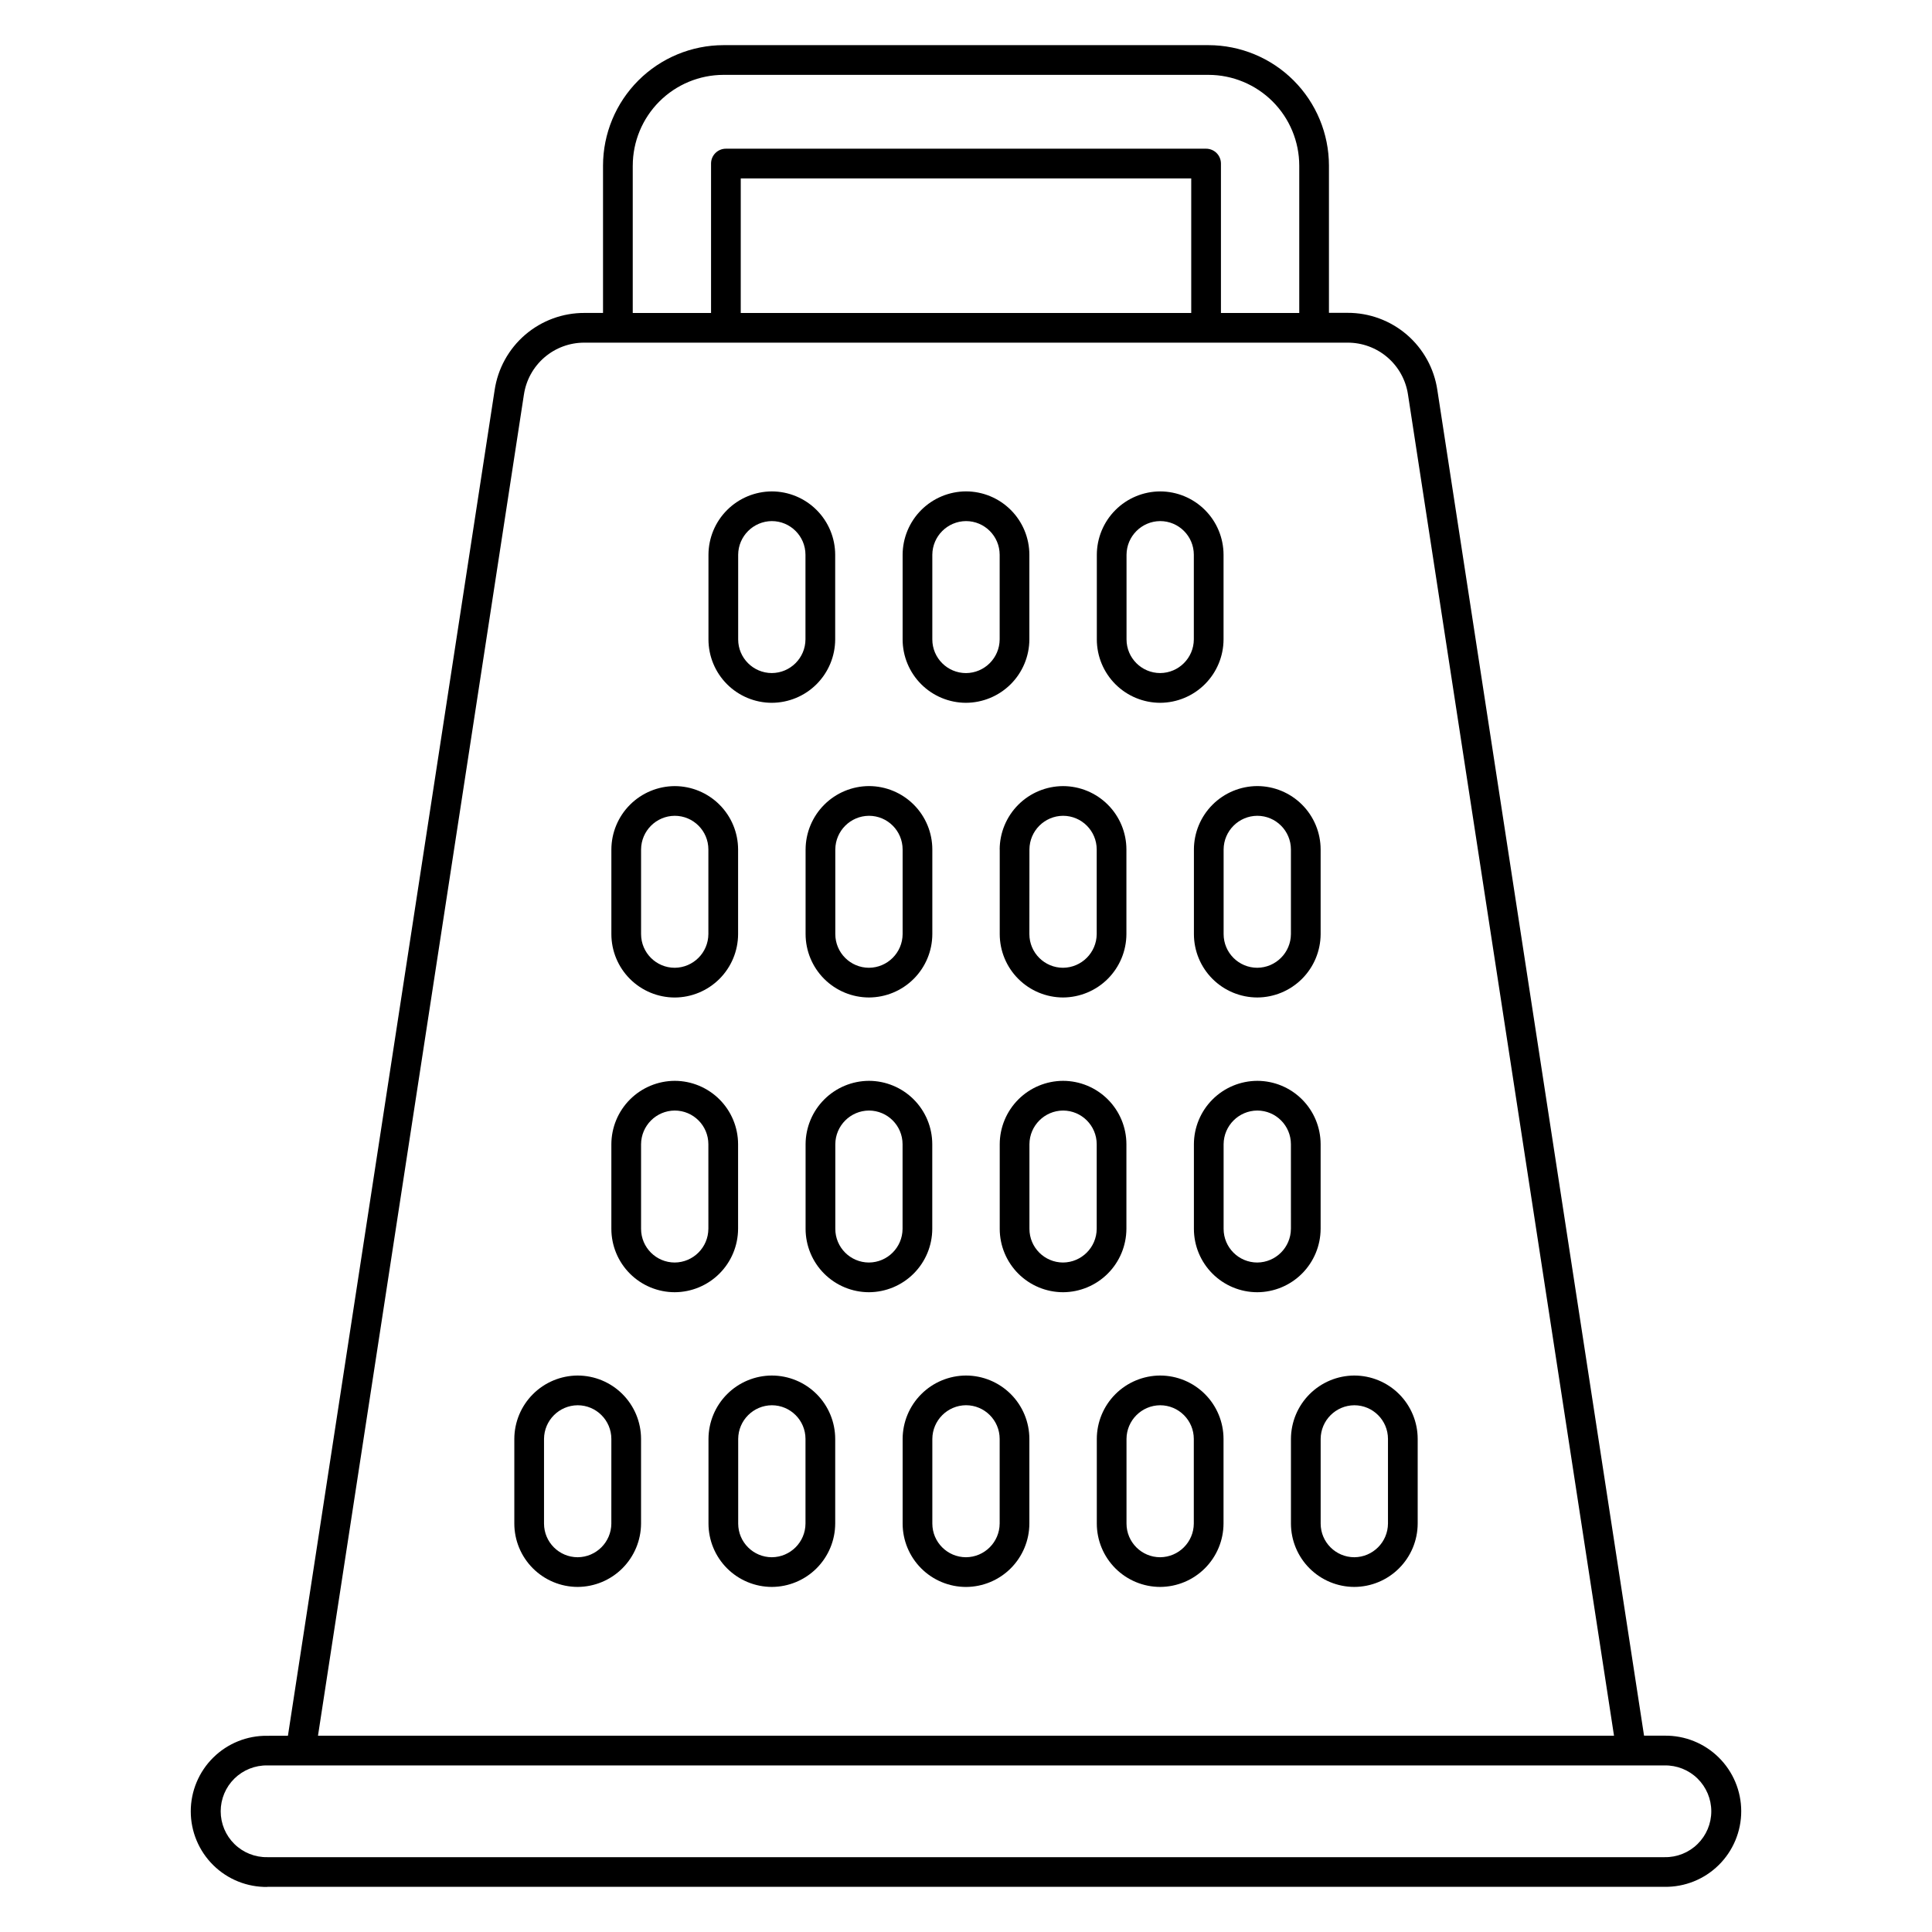
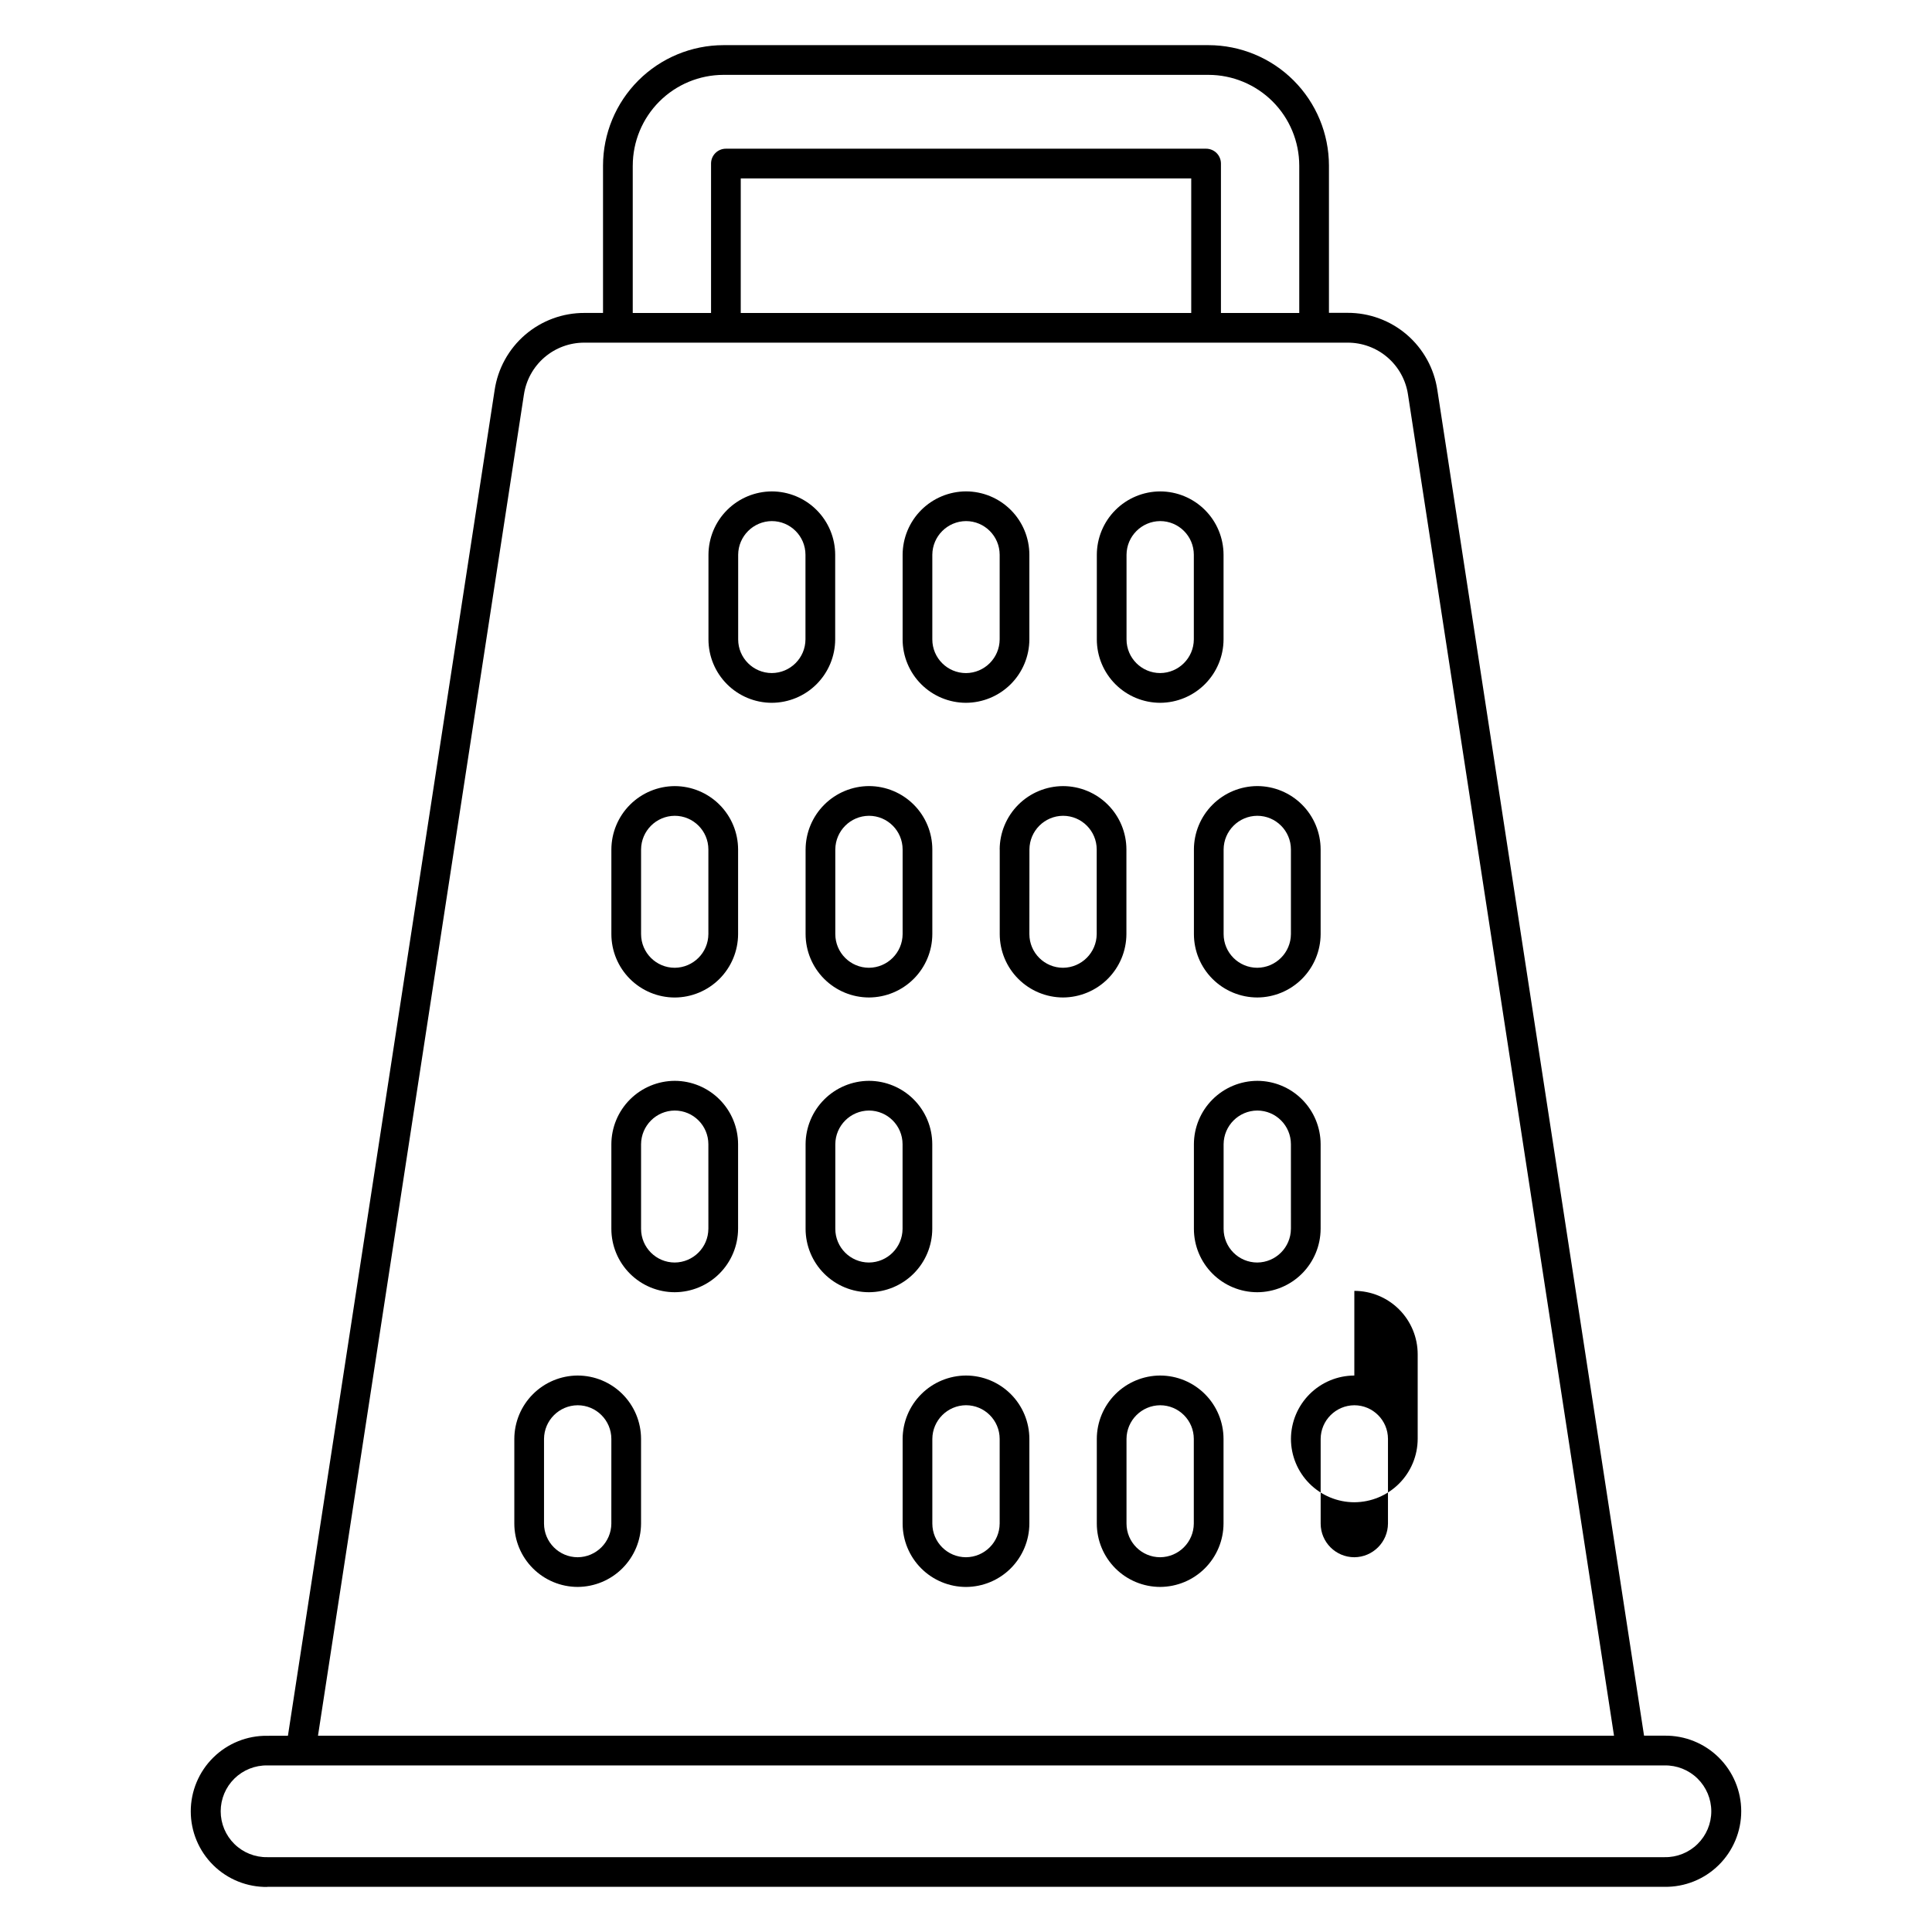
<svg xmlns="http://www.w3.org/2000/svg" fill="#000000" width="800px" height="800px" version="1.1" viewBox="144 144 512 512">
  <g>
    <path d="m214.86 644.03h370.27c5.359 0.074 10.527-2 14.344-5.766 3.816-3.766 5.969-8.902 5.969-14.262 0-5.363-2.152-10.5-5.969-14.262-3.816-3.766-8.984-5.844-14.344-5.769h-5.441l-54.777-356.6c-0.844-5.707-3.715-10.918-8.094-14.68-4.379-3.758-9.965-5.812-15.734-5.785h-4.898v-39.02c-0.012-8.465-3.379-16.578-9.363-22.562s-14.098-9.348-22.562-9.359h-128.53c-8.461 0.012-16.578 3.375-22.562 9.359s-9.352 14.098-9.363 22.562v39.047h-4.898c-5.769-0.027-11.355 2.027-15.734 5.785-4.375 3.762-7.25 8.973-8.094 14.68l-54.777 356.6-5.441 0.004c-5.359-0.078-10.527 2-14.344 5.766-3.816 3.762-5.965 8.898-5.965 14.262 0 5.359 2.148 10.496 5.965 14.262 3.816 3.766 8.984 5.84 14.344 5.766zm96.824-456.14h0.004c0.008-6.375 2.543-12.488 7.051-16.996 4.508-4.508 10.617-7.043 16.992-7.055h128.53c6.375 0.008 12.488 2.547 17 7.055 4.508 4.508 7.043 10.621 7.055 16.996v39.047h-20.754v-39.594c0-1.043-0.414-2.047-1.152-2.785-0.738-0.734-1.738-1.152-2.781-1.152h-127.26c-2.172 0-3.934 1.762-3.934 3.938v39.594h-20.75zm28.621 39.047 0.004-35.656h119.38v35.656zm-57.465 21.648h0.004c0.566-3.848 2.504-7.356 5.453-9.887s6.711-3.914 10.598-3.891h202.19c3.887-0.023 7.648 1.359 10.598 3.891 2.949 2.531 4.887 6.039 5.453 9.887l54.594 355.4-343.46-0.004zm-67.98 363.27h370.27c3.262-0.059 6.41 1.195 8.738 3.481s3.641 5.414 3.641 8.676c0 3.262-1.312 6.387-3.641 8.672-2.328 2.289-5.477 3.543-8.738 3.484h-370.27c-3.262 0.059-6.41-1.195-8.738-3.484-2.328-2.285-3.637-5.41-3.637-8.672 0-3.262 1.309-6.391 3.637-8.676s5.477-3.539 8.738-3.481z" />
    <path d="m348.54 330.25c4.449-0.016 8.715-1.785 11.859-4.934 3.144-3.144 4.918-7.41 4.934-11.859v-22.434c-0.008-4.453-1.777-8.723-4.926-11.867-3.148-3.148-7.414-4.922-11.867-4.926-4.445 0.016-8.707 1.789-11.852 4.934-3.148 3.144-4.922 7.402-4.938 11.852v22.434c0 4.453 1.77 8.723 4.918 11.875 3.148 3.148 7.418 4.922 11.871 4.926zm-8.918-39.234c0.035-4.91 4.008-8.883 8.918-8.922 4.922 0.008 8.914 3.996 8.918 8.922v22.434c-0.027 4.914-4.004 8.891-8.918 8.918-4.922-0.004-8.914-3.996-8.918-8.918z" />
    <path d="m400 330.25c4.445-0.02 8.707-1.793 11.855-4.938 3.144-3.144 4.922-7.406 4.938-11.855v-22.434c-0.004-4.453-1.773-8.727-4.922-11.875-3.148-3.148-7.418-4.922-11.871-4.926-4.449 0.016-8.711 1.793-11.859 4.938-3.144 3.144-4.918 7.406-4.938 11.855v22.434c0.004 4.453 1.773 8.723 4.922 11.875 3.148 3.148 7.418 4.922 11.875 4.926zm-8.926-39.234c0.039-4.914 4.012-8.883 8.926-8.922 4.922 0.004 8.914 3.996 8.922 8.922v22.434c-0.031 4.914-4.008 8.895-8.922 8.926-4.926-0.004-8.918-3.992-8.926-8.918z" />
    <path d="m451.46 330.25c4.449-0.016 8.711-1.793 11.855-4.938 3.148-3.144 4.922-7.406 4.938-11.855v-22.434c-0.008-4.453-1.777-8.723-4.926-11.867-3.148-3.148-7.414-4.922-11.867-4.926-4.449 0.012-8.711 1.785-11.859 4.934-3.144 3.144-4.918 7.41-4.93 11.859v22.434c0.004 4.453 1.773 8.719 4.922 11.867 3.148 3.148 7.418 4.918 11.867 4.926zm-8.918-39.234c0.031-4.914 4.008-8.887 8.918-8.922 4.926 0.008 8.914 3.996 8.918 8.922v22.434c-0.031 4.914-4.004 8.887-8.918 8.918-4.922-0.004-8.914-3.992-8.918-8.918z" />
    <path d="m322.81 408.35c4.449-0.016 8.711-1.789 11.859-4.938 3.144-3.144 4.918-7.41 4.934-11.859v-22.434c-0.008-4.453-1.777-8.719-4.926-11.867-3.148-3.148-7.414-4.918-11.867-4.926-4.445 0.02-8.707 1.793-11.852 4.938s-4.922 7.406-4.938 11.855v22.434c0.004 4.453 1.773 8.723 4.922 11.871 3.148 3.148 7.414 4.918 11.867 4.926zm-8.918-39.238c0.035-4.91 4.008-8.883 8.918-8.918 4.926 0.004 8.914 3.996 8.918 8.918v22.434c-0.031 4.914-4.004 8.887-8.918 8.926-4.926-0.008-8.914-4-8.918-8.926z" />
    <path d="m357.49 369.11v22.434c0.008 4.453 1.777 8.723 4.926 11.871 3.148 3.148 7.418 4.918 11.871 4.926 4.449-0.016 8.711-1.789 11.859-4.938 3.144-3.144 4.918-7.41 4.93-11.859v-22.434c-0.004-4.453-1.773-8.719-4.922-11.867-3.148-3.148-7.418-4.918-11.867-4.926-4.449 0.02-8.707 1.793-11.855 4.941-3.144 3.144-4.922 7.402-4.941 11.852zm7.871 0h0.004c0.035-4.91 4.012-8.883 8.922-8.918 4.922 0.004 8.91 3.996 8.918 8.918v22.434c-0.031 4.914-4.004 8.891-8.918 8.926-4.922-0.008-8.914-3.996-8.922-8.918z" />
    <path d="m408.94 369.11v22.434c0.004 4.453 1.773 8.723 4.922 11.871 3.148 3.148 7.418 4.918 11.867 4.926 4.445-0.023 8.703-1.797 11.848-4.941 3.141-3.144 4.914-7.402 4.934-11.848v-22.434c-0.004-4.453-1.777-8.723-4.926-11.871-3.148-3.144-7.418-4.918-11.871-4.922-4.445 0.016-8.711 1.789-11.855 4.934-3.144 3.148-4.918 7.41-4.934 11.859zm7.871 0c0.031-4.914 4.008-8.887 8.918-8.918 4.922 0.012 8.902 4 8.91 8.918v22.434c-0.039 4.914-4.012 8.887-8.926 8.926-4.922-0.008-8.914-4-8.918-8.926z" />
    <path d="m460.4 369.11v22.434c0.004 4.453 1.773 8.723 4.922 11.871 3.148 3.148 7.414 4.918 11.867 4.926 4.449-0.016 8.711-1.793 11.855-4.938 3.148-3.144 4.922-7.41 4.938-11.859v-22.434c-0.008-4.453-1.777-8.719-4.926-11.867-3.148-3.148-7.414-4.918-11.867-4.926-4.449 0.02-8.711 1.793-11.855 4.938-3.144 3.144-4.918 7.406-4.934 11.855zm7.871 0c0.035-4.91 4.008-8.883 8.918-8.918 4.922 0.004 8.914 3.996 8.918 8.918v22.434c-0.031 4.914-4.004 8.887-8.918 8.926-4.926-0.008-8.914-4-8.918-8.926z" />
    <path d="m339.6 469.66v-22.434c-0.008-4.453-1.777-8.719-4.926-11.867-3.148-3.148-7.414-4.922-11.867-4.926-4.449 0.016-8.707 1.793-11.855 4.938-3.144 3.144-4.918 7.406-4.934 11.855v22.434c0.004 4.453 1.773 8.723 4.922 11.871 3.148 3.144 7.418 4.918 11.867 4.922 4.449-0.016 8.711-1.793 11.855-4.938 3.144-3.144 4.918-7.406 4.938-11.855zm-7.871 0h-0.004c-0.035 4.914-4.008 8.883-8.918 8.922-4.922-0.008-8.91-3.996-8.918-8.922v-22.434c0.035-4.91 4.008-8.887 8.918-8.922 4.926 0.004 8.914 3.996 8.918 8.922z" />
    <path d="m391.06 469.66v-22.434c-0.004-4.453-1.773-8.719-4.922-11.867-3.148-3.148-7.414-4.922-11.867-4.926-4.445 0.02-8.703 1.797-11.848 4.945-3.141 3.144-4.914 7.402-4.934 11.848v22.434c0.008 4.453 1.777 8.723 4.926 11.871 3.148 3.148 7.418 4.918 11.871 4.922 4.445-0.02 8.703-1.793 11.848-4.941 3.141-3.144 4.914-7.402 4.926-11.852zm-7.871 0c-0.027 4.918-4.004 8.895-8.918 8.922-4.918-0.016-8.902-4-8.906-8.922v-22.434c0.035-4.914 4.008-8.887 8.922-8.922 4.918 0.016 8.898 4.004 8.902 8.922z" />
-     <path d="m442.51 469.66v-22.434c-0.004-4.453-1.777-8.723-4.926-11.871-3.148-3.148-7.418-4.918-11.871-4.922-4.445 0.016-8.703 1.793-11.848 4.938-3.141 3.148-4.914 7.41-4.926 11.855v22.434c0.004 4.453 1.777 8.723 4.922 11.871 3.148 3.144 7.418 4.918 11.867 4.922 4.449-0.02 8.703-1.797 11.848-4.941 3.141-3.144 4.914-7.402 4.934-11.852zm-7.871 0c-0.039 4.914-4.012 8.883-8.926 8.922-4.918-0.016-8.898-4.004-8.902-8.922v-22.434c0.031-4.914 4.004-8.891 8.918-8.922 4.922 0.016 8.902 4.004 8.91 8.922z" />
    <path d="m493.98 469.66v-22.434c-0.008-4.453-1.777-8.723-4.926-11.871-3.144-3.148-7.414-4.918-11.867-4.922-4.449 0.016-8.711 1.789-11.855 4.934-3.148 3.148-4.922 7.41-4.934 11.859v22.434c0.004 4.453 1.773 8.723 4.922 11.871 3.148 3.144 7.414 4.918 11.867 4.922 4.449-0.016 8.711-1.789 11.855-4.934 3.144-3.148 4.922-7.41 4.938-11.859zm-7.871 0h-0.004c-0.035 4.914-4.008 8.883-8.918 8.922-4.926-0.004-8.914-3.996-8.918-8.922v-22.434c0.035-4.91 4.008-8.887 8.918-8.922 4.926 0.004 8.914 3.996 8.918 8.922z" />
    <path d="m297.09 508.53c-4.445 0.016-8.707 1.789-11.852 4.934-3.148 3.148-4.922 7.406-4.938 11.855v22.438c0.004 4.449 1.773 8.719 4.922 11.867s7.418 4.922 11.867 4.926c4.449-0.02 8.711-1.793 11.855-4.938 3.148-3.148 4.922-7.41 4.941-11.855v-22.438c-0.004-4.453-1.777-8.719-4.926-11.867-3.148-3.148-7.418-4.918-11.871-4.922zm8.922 39.234h0.004c-0.039 4.91-4.012 8.887-8.926 8.922-4.922-0.008-8.914-4-8.918-8.922v-22.438c0.035-4.91 4.008-8.883 8.918-8.918 4.926 0.004 8.918 3.996 8.926 8.918z" />
-     <path d="m348.55 508.53c-4.449 0.012-8.711 1.785-11.859 4.934-3.144 3.144-4.918 7.406-4.934 11.855v22.438c0.004 4.453 1.773 8.719 4.922 11.867 3.148 3.148 7.418 4.922 11.871 4.926 4.449-0.016 8.711-1.793 11.855-4.938 3.144-3.148 4.918-7.41 4.934-11.855v-22.438c-0.008-4.449-1.777-8.719-4.922-11.867-3.148-3.148-7.414-4.918-11.867-4.922zm8.914 39.234c-0.027 4.91-4 8.887-8.914 8.922-4.926-0.008-8.918-3.996-8.922-8.922v-22.438c0.035-4.91 4.012-8.883 8.922-8.918 4.922 0.008 8.91 3.996 8.914 8.918z" />
    <path d="m400 508.53c-4.449 0.016-8.711 1.789-11.855 4.934-3.148 3.144-4.922 7.406-4.938 11.855v22.438c0.004 4.453 1.773 8.723 4.922 11.875 3.144 3.148 7.414 4.922 11.871 4.926 4.449-0.016 8.711-1.789 11.859-4.934 3.144-3.148 4.918-7.41 4.934-11.859v-22.438c-0.004-4.453-1.773-8.723-4.922-11.871-3.148-3.148-7.418-4.922-11.871-4.926zm8.922 39.234c-0.035 4.914-4.008 8.887-8.922 8.922-4.926-0.008-8.918-4-8.922-8.922v-22.438c0.035-4.914 4.008-8.891 8.922-8.926 4.922 0.004 8.914 3.992 8.922 8.918z" />
    <path d="m451.45 508.53c-4.449 0.016-8.707 1.789-11.855 4.934-3.144 3.144-4.918 7.406-4.93 11.855v22.438c0.004 4.449 1.773 8.719 4.918 11.867 3.148 3.148 7.418 4.922 11.867 4.926 4.449-0.016 8.715-1.789 11.859-4.934 3.148-3.148 4.922-7.41 4.938-11.859v-22.438c-0.008-4.453-1.777-8.719-4.926-11.867-3.148-3.148-7.418-4.918-11.871-4.922zm8.922 39.234c-0.031 4.914-4.008 8.887-8.922 8.922-4.922-0.008-8.91-4-8.914-8.922v-22.438c0.031-4.91 4.004-8.883 8.914-8.918 4.926 0.004 8.918 3.996 8.922 8.918z" />
-     <path d="m502.91 508.53c-4.449 0.016-8.711 1.789-11.855 4.934-3.148 3.148-4.922 7.406-4.941 11.855v22.438c0.008 4.453 1.777 8.719 4.926 11.867 3.148 3.148 7.418 4.922 11.871 4.926 4.449-0.016 8.711-1.789 11.855-4.938 3.148-3.144 4.922-7.406 4.934-11.855v-22.438c-0.004-4.449-1.773-8.719-4.922-11.867-3.148-3.148-7.418-4.918-11.867-4.922zm8.918 39.234c-0.035 4.91-4.008 8.887-8.918 8.922-4.926-0.008-8.918-3.996-8.922-8.922v-22.438c0.035-4.91 4.012-8.883 8.922-8.918 4.922 0.004 8.914 3.996 8.918 8.918z" />
+     <path d="m502.91 508.53c-4.449 0.016-8.711 1.789-11.855 4.934-3.148 3.148-4.922 7.406-4.941 11.855c0.008 4.453 1.777 8.719 4.926 11.867 3.148 3.148 7.418 4.922 11.871 4.926 4.449-0.016 8.711-1.789 11.855-4.938 3.148-3.144 4.922-7.406 4.934-11.855v-22.438c-0.004-4.449-1.773-8.719-4.922-11.867-3.148-3.148-7.418-4.918-11.867-4.922zm8.918 39.234c-0.035 4.91-4.008 8.887-8.918 8.922-4.926-0.008-8.918-3.996-8.922-8.922v-22.438c0.035-4.91 4.012-8.883 8.922-8.918 4.922 0.004 8.914 3.996 8.918 8.918z" />
  </g>
</svg>